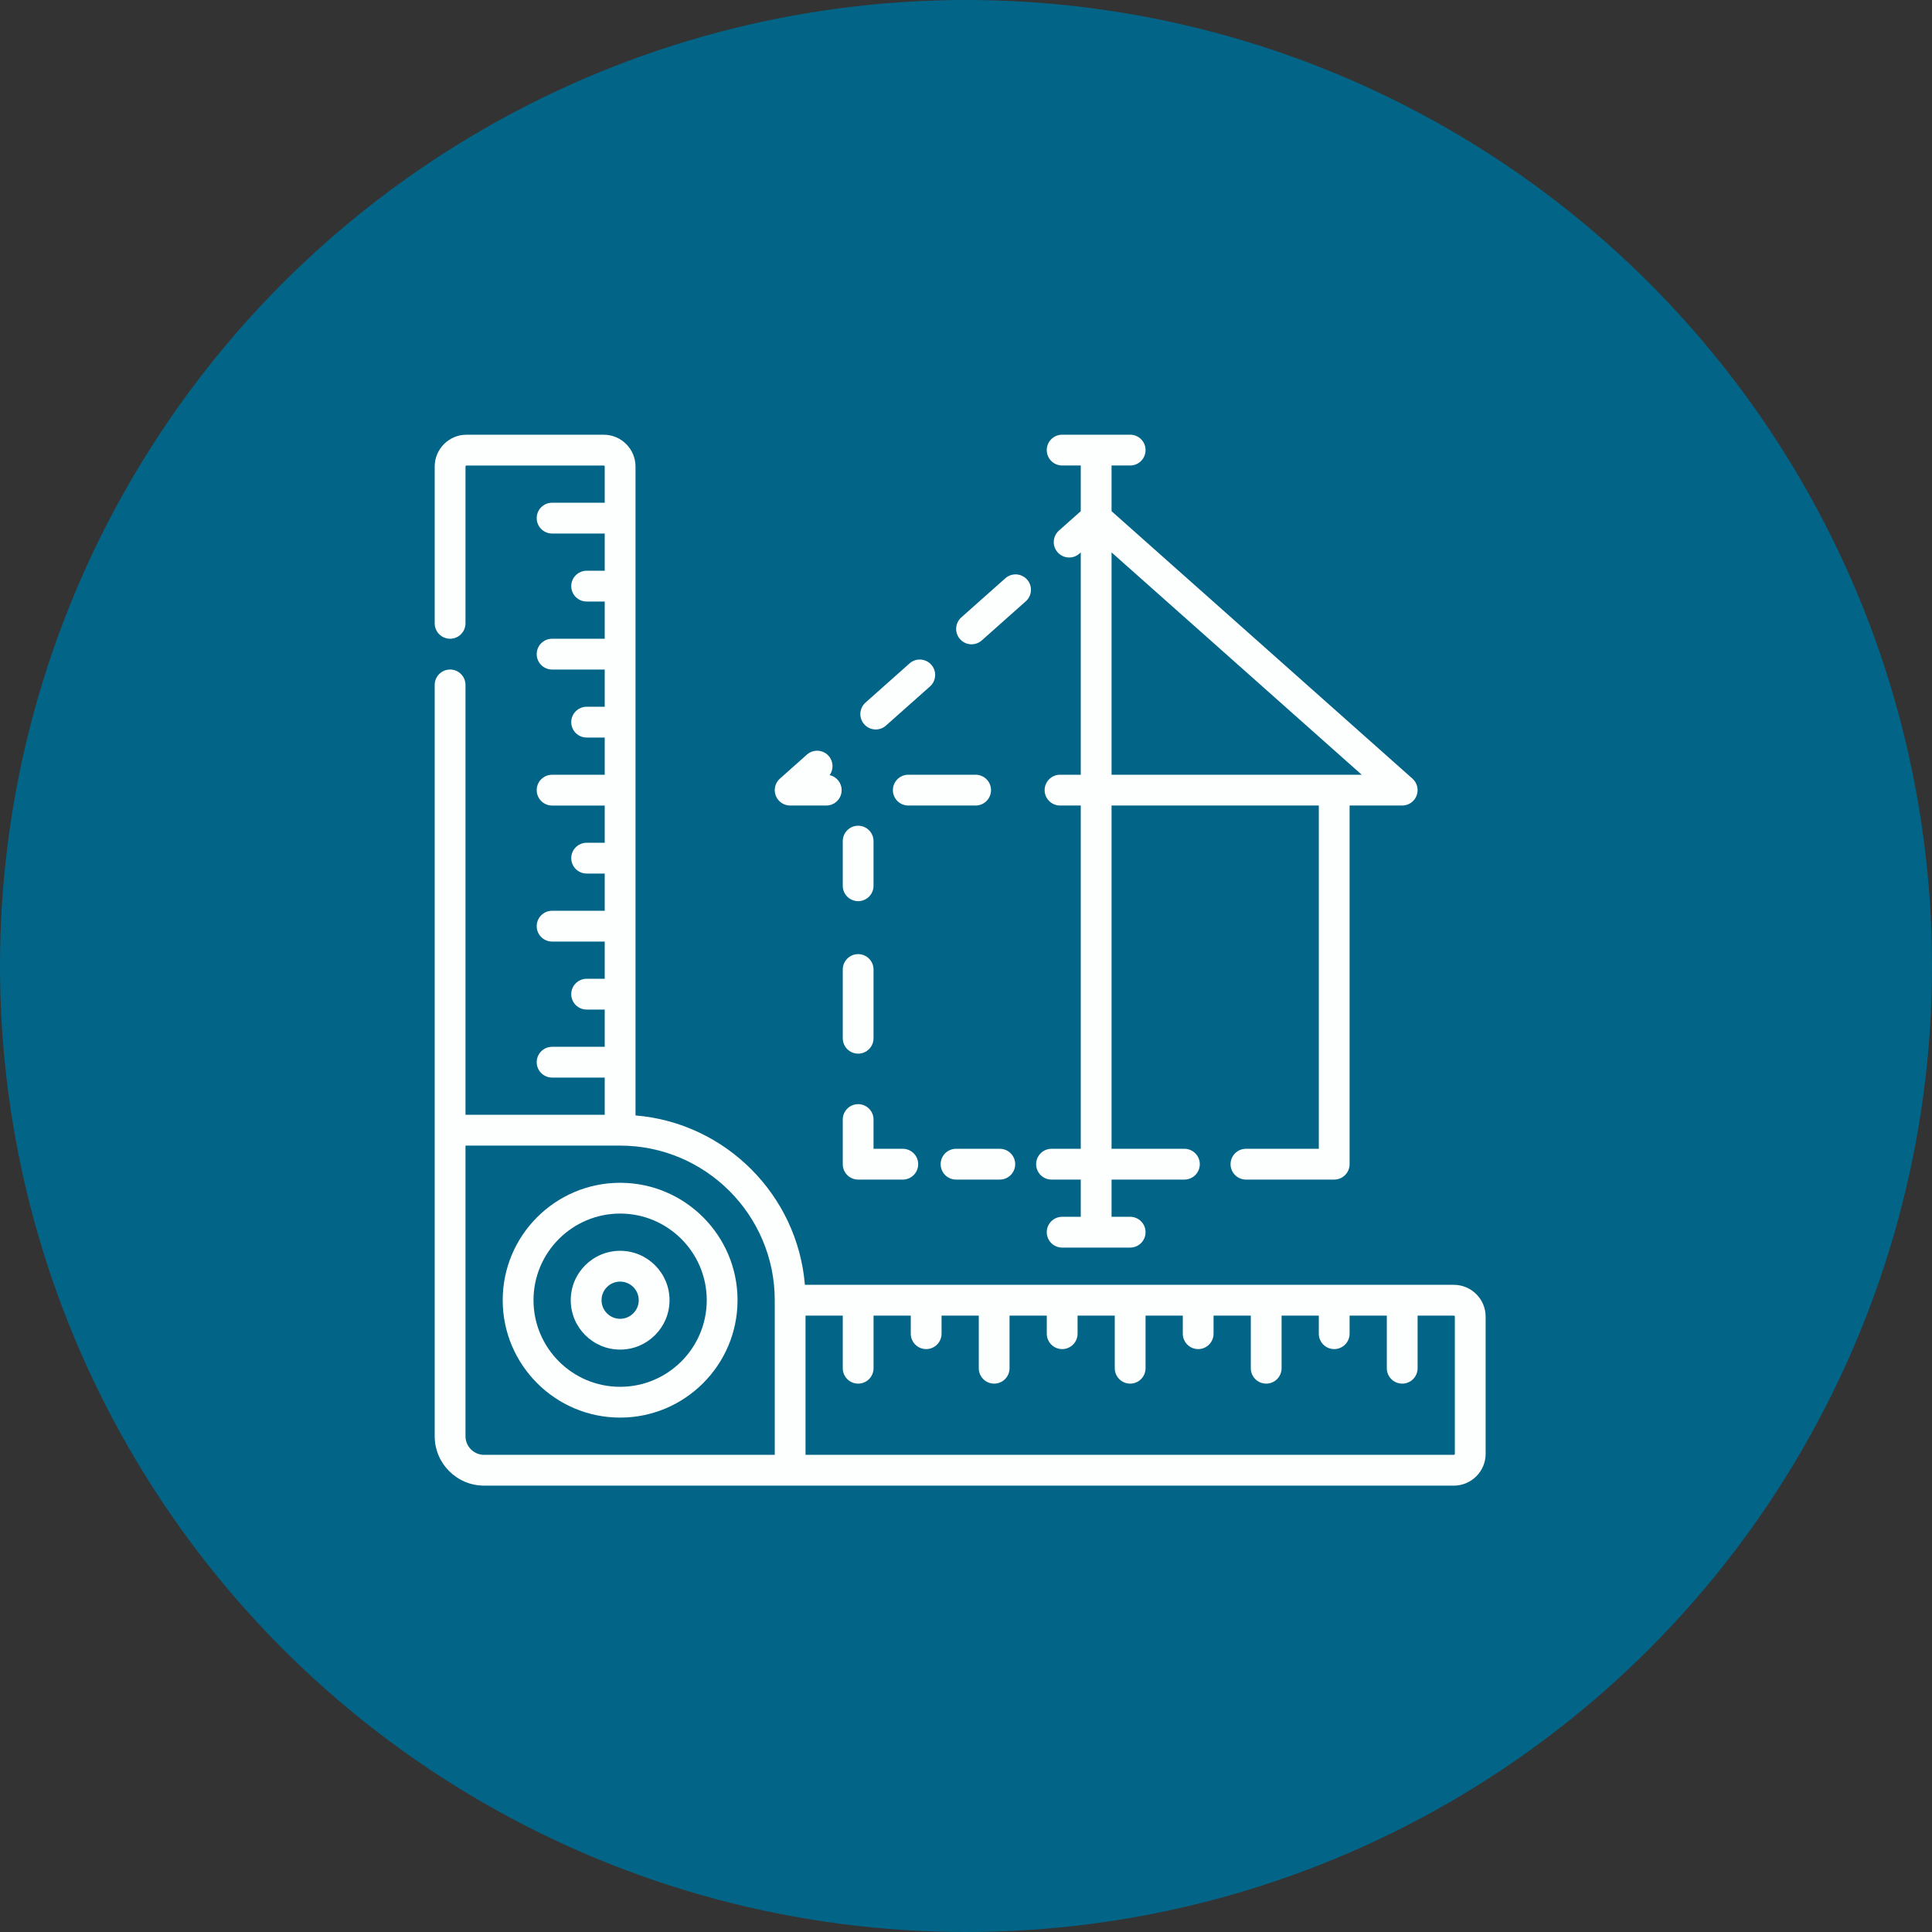
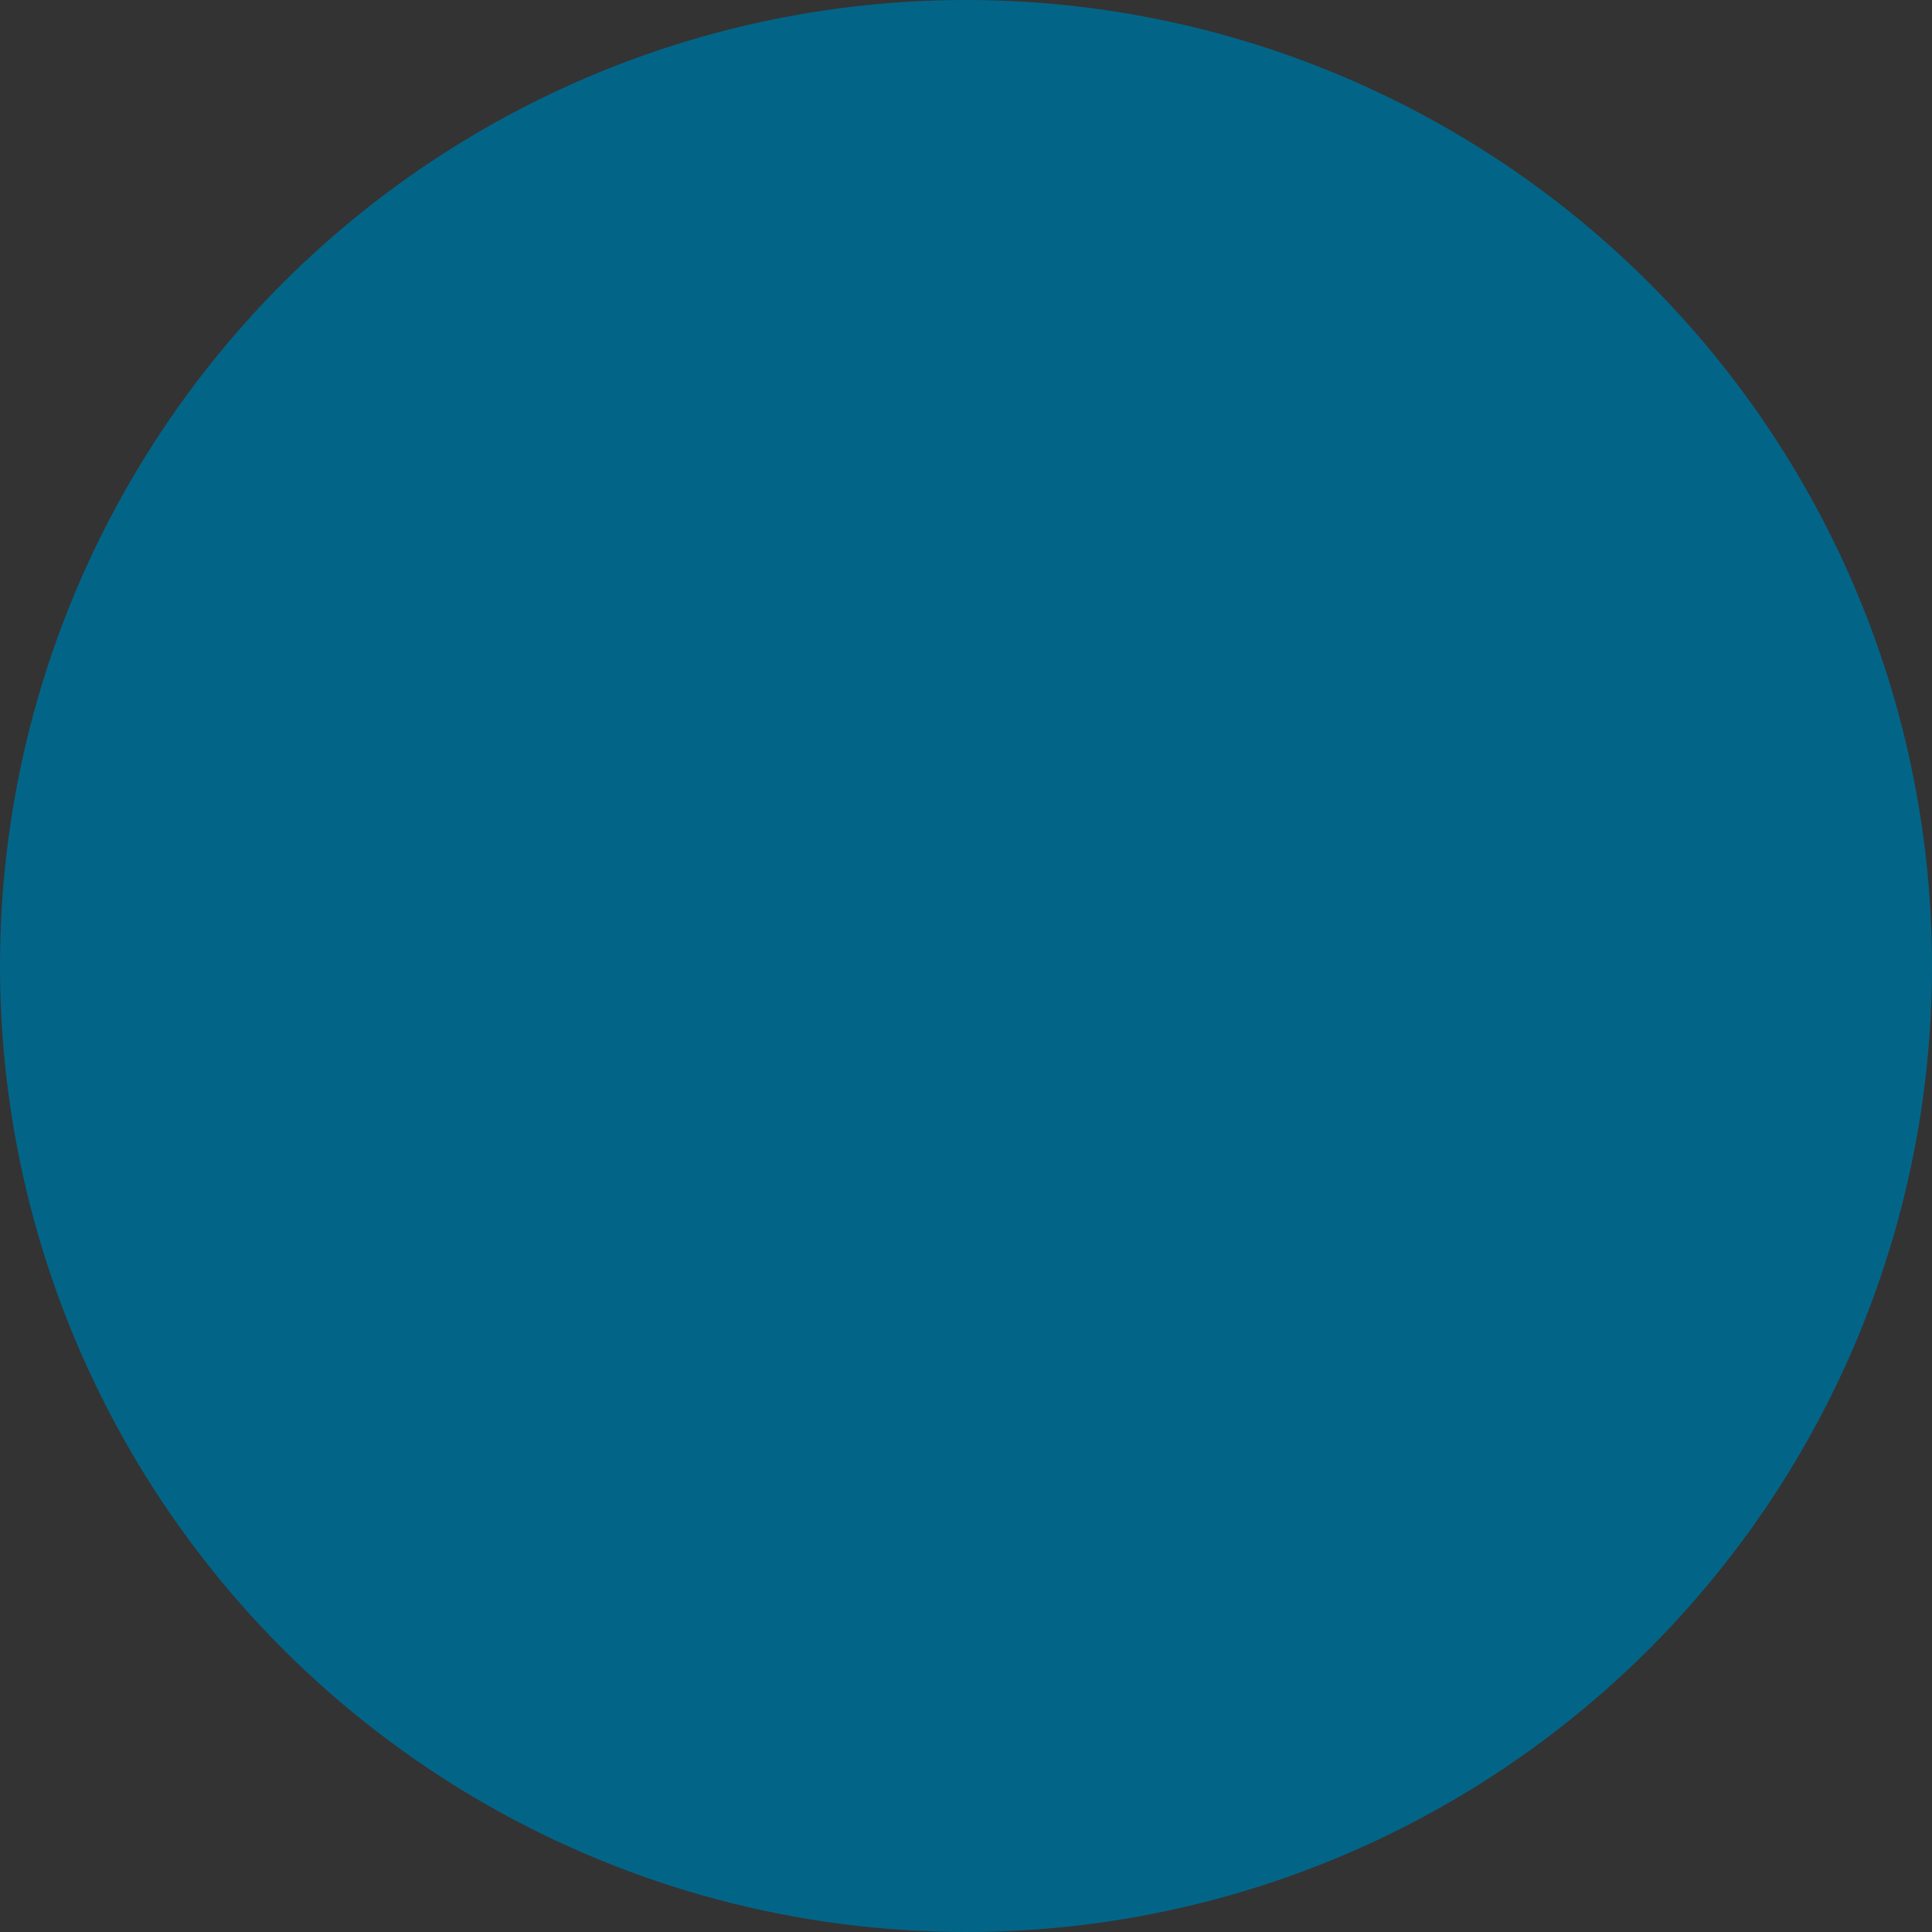
<svg xmlns="http://www.w3.org/2000/svg" width="80" height="80" viewBox="0 0 80 80" fill="none">
  <rect x="0" y="0" width="80" height="80" fill="#333333" stroke="none" />
  <circle cx="40" cy="40" r="40" fill="#026588" />
  <g clip-path="url(#clip0_3291_8249)">
    <path d="M60.199 53.202H33.329C33.021 49.476 30.041 46.496 26.315 46.188V19.318C26.315 18.592 25.724 18.001 24.998 18.001H19.317C18.591 18.001 18 18.592 18 19.318V25.811C18 26.163 18.285 26.449 18.637 26.449C18.989 26.449 19.275 26.163 19.275 25.811V19.318C19.275 19.295 19.294 19.276 19.317 19.276H24.998C25.021 19.276 25.04 19.295 25.04 19.318V20.817H22.862C22.51 20.817 22.224 21.102 22.224 21.454C22.224 21.807 22.51 22.092 22.862 22.092H25.04V23.633H24.292C23.94 23.633 23.654 23.918 23.654 24.27C23.654 24.623 23.94 24.908 24.292 24.908H25.04V26.449H22.862C22.51 26.449 22.224 26.734 22.224 27.087C22.224 27.439 22.51 27.724 22.862 27.724H25.04V29.265H24.292C23.94 29.265 23.654 29.55 23.654 29.902C23.654 30.255 23.94 30.54 24.292 30.54H25.04V32.081H22.862C22.51 32.081 22.224 32.366 22.224 32.718C22.224 33.07 22.51 33.356 22.862 33.356H25.04V34.897H24.292C23.94 34.897 23.654 35.182 23.654 35.534C23.654 35.886 23.94 36.172 24.292 36.172H25.04V37.713H22.862C22.51 37.713 22.224 37.999 22.224 38.351C22.224 38.703 22.51 38.988 22.862 38.988H25.04V40.529H24.292C23.94 40.529 23.654 40.815 23.654 41.167C23.654 41.519 23.94 41.804 24.292 41.804H25.04V43.346H22.862C22.51 43.346 22.224 43.631 22.224 43.983C22.224 44.335 22.51 44.62 22.862 44.62H25.04V46.162H19.275V28.361C19.275 28.009 18.989 27.724 18.637 27.724C18.285 27.724 18 28.009 18 28.361V59.471C18 60.599 18.918 61.517 20.046 61.517H32.718H60.199C60.925 61.517 61.517 60.926 61.517 60.2V54.519C61.517 53.793 60.925 53.202 60.199 53.202V53.202ZM19.275 59.471V47.437H25.678C29.208 47.437 32.081 50.309 32.081 53.839V53.839V60.242H20.046C19.621 60.242 19.275 59.896 19.275 59.471V59.471ZM60.242 60.2C60.242 60.223 60.223 60.242 60.199 60.242H33.355V54.477H34.897V56.655C34.897 57.007 35.182 57.293 35.534 57.293C35.886 57.293 36.172 57.007 36.172 56.655V54.477H37.713V55.225C37.713 55.577 37.998 55.863 38.35 55.863C38.702 55.863 38.988 55.577 38.988 55.225V54.477H40.529V56.655C40.529 57.007 40.814 57.293 41.166 57.293C41.518 57.293 41.803 57.007 41.803 56.655V54.477H43.345V55.225C43.345 55.577 43.63 55.863 43.982 55.863C44.334 55.863 44.62 55.577 44.62 55.225V54.477H46.16V56.655C46.16 57.007 46.446 57.293 46.798 57.293C47.15 57.293 47.435 57.007 47.435 56.655V54.477H48.977V55.225C48.977 55.577 49.262 55.863 49.614 55.863C49.966 55.863 50.251 55.577 50.251 55.225V54.477H51.793V56.655C51.793 57.007 52.078 57.293 52.431 57.293C52.782 57.293 53.068 57.007 53.068 56.655V54.477H54.609V55.225C54.609 55.577 54.894 55.863 55.246 55.863C55.598 55.863 55.884 55.577 55.884 55.225V54.477H57.425V56.655C57.425 57.007 57.711 57.293 58.063 57.293C58.415 57.293 58.7 57.007 58.7 56.655V54.477H60.199C60.223 54.477 60.242 54.496 60.242 54.519V60.2Z" fill="#FDFFFE" />
    <path d="M25.678 51.793C24.55 51.793 23.633 52.71 23.633 53.838C23.633 54.966 24.55 55.884 25.678 55.884C26.806 55.884 27.724 54.966 27.724 53.838C27.724 52.71 26.806 51.793 25.678 51.793ZM25.678 54.609C25.253 54.609 24.908 54.263 24.908 53.838C24.908 53.413 25.253 53.068 25.678 53.068C26.103 53.068 26.449 53.413 26.449 53.838C26.449 54.263 26.103 54.609 25.678 54.609Z" fill="#FDFFFE" />
    <path d="M25.678 48.977C22.997 48.977 20.816 51.157 20.816 53.838C20.816 56.519 22.997 58.7 25.678 58.7C28.359 58.7 30.54 56.519 30.54 53.838C30.54 51.157 28.359 48.977 25.678 48.977V48.977ZM25.678 57.425C23.7 57.425 22.091 55.816 22.091 53.838C22.091 51.86 23.7 50.251 25.678 50.251C27.656 50.251 29.265 51.86 29.265 53.838C29.265 55.816 27.656 57.425 25.678 57.425V57.425Z" fill="#FDFFFE" />
    <path d="M36.263 30.206C36.413 30.206 36.565 30.152 36.686 30.044L38.509 28.424C38.772 28.19 38.796 27.788 38.562 27.524C38.328 27.261 37.925 27.237 37.662 27.471L35.839 29.092C35.576 29.326 35.552 29.728 35.786 29.992C35.912 30.133 36.087 30.206 36.263 30.206V30.206Z" fill="#FDFFFE" />
    <path d="M40.23 26.679C40.38 26.679 40.531 26.626 40.653 26.518L42.476 24.898C42.739 24.664 42.762 24.261 42.529 23.998C42.295 23.735 41.892 23.711 41.629 23.945L39.806 25.565C39.543 25.799 39.519 26.202 39.753 26.465C39.879 26.607 40.054 26.679 40.23 26.679Z" fill="#FDFFFE" />
-     <path d="M32.718 33.355H34.214C34.566 33.355 34.851 33.07 34.851 32.718C34.851 32.414 34.638 32.16 34.354 32.096C34.524 31.859 34.514 31.527 34.312 31.3C34.078 31.037 33.675 31.013 33.412 31.247L32.294 32.241C32.096 32.417 32.028 32.697 32.122 32.944C32.216 33.192 32.453 33.355 32.718 33.355V33.355Z" fill="#FDFFFE" />
+     <path d="M32.718 33.355H34.214C34.566 33.355 34.851 33.07 34.851 32.718C34.851 32.414 34.638 32.16 34.354 32.096C34.524 31.859 34.514 31.527 34.312 31.3L32.294 32.241C32.096 32.417 32.028 32.697 32.122 32.944C32.216 33.192 32.453 33.355 32.718 33.355V33.355Z" fill="#FDFFFE" />
    <path d="M41.036 32.718C41.036 32.365 40.751 32.08 40.398 32.08H37.61C37.258 32.08 36.973 32.365 36.973 32.718C36.973 33.07 37.258 33.355 37.61 33.355H40.398C40.751 33.355 41.036 33.07 41.036 32.718Z" fill="#FDFFFE" />
    <path d="M43.542 48.844H44.752V50.385H43.982C43.63 50.385 43.344 50.67 43.344 51.022C43.344 51.374 43.63 51.66 43.982 51.66H46.798C47.15 51.66 47.435 51.374 47.435 51.022C47.435 50.67 47.15 50.385 46.798 50.385H46.027V48.844H49.043C49.395 48.844 49.681 48.558 49.681 48.206C49.681 47.854 49.395 47.569 49.043 47.569H46.027V33.355H54.609V47.569H51.593C51.241 47.569 50.955 47.854 50.955 48.206C50.955 48.558 51.241 48.844 51.593 48.844H55.246C55.598 48.844 55.884 48.558 55.884 48.206V33.355H58.062C58.327 33.355 58.564 33.192 58.658 32.944C58.752 32.697 58.684 32.417 58.486 32.241L46.027 21.167V19.275H46.798C47.15 19.275 47.435 18.99 47.435 18.637C47.435 18.285 47.15 18 46.798 18H43.982C43.63 18 43.344 18.285 43.344 18.637C43.344 18.99 43.63 19.275 43.982 19.275H44.752V21.167L43.848 21.971C43.585 22.205 43.561 22.608 43.795 22.871C43.921 23.013 44.096 23.085 44.272 23.085C44.422 23.085 44.574 23.032 44.695 22.924L44.752 22.873V32.08H43.894C43.542 32.08 43.256 32.365 43.256 32.718C43.256 33.07 43.542 33.355 43.894 33.355H44.752V47.569H43.542C43.19 47.569 42.904 47.854 42.904 48.206C42.904 48.558 43.19 48.844 43.542 48.844ZM56.386 32.08H46.027V22.873L56.386 32.08Z" fill="#FDFFFE" />
    <path d="M39.589 48.844H41.399C41.751 48.844 42.037 48.558 42.037 48.206C42.037 47.854 41.751 47.569 41.399 47.569H39.589C39.237 47.569 38.951 47.854 38.951 48.206C38.951 48.558 39.236 48.844 39.589 48.844Z" fill="#FDFFFE" />
-     <path d="M35.534 48.844H37.382C37.734 48.844 38.02 48.559 38.02 48.206C38.02 47.854 37.734 47.569 37.382 47.569H36.171V46.358C36.171 46.006 35.886 45.721 35.534 45.721C35.182 45.721 34.897 46.006 34.897 46.358V48.206C34.897 48.559 35.182 48.844 35.534 48.844Z" fill="#FDFFFE" />
-     <path d="M35.534 43.629C35.886 43.629 36.171 43.343 36.171 42.991V40.146C36.171 39.794 35.886 39.508 35.534 39.508C35.182 39.508 34.897 39.794 34.897 40.146V42.991C34.897 43.343 35.182 43.629 35.534 43.629Z" fill="#FDFFFE" />
-     <path d="M35.534 37.315C35.886 37.315 36.171 37.03 36.171 36.678V34.83C36.171 34.478 35.886 34.192 35.534 34.192C35.182 34.192 34.897 34.478 34.897 34.83V36.678C34.897 37.03 35.182 37.315 35.534 37.315Z" fill="#FDFFFE" />
  </g>
  <defs>
    <clipPath id="clip0_3291_8249">
-       <rect width="44" height="44" fill="white" transform="translate(18 18)" />
-     </clipPath>
+       </clipPath>
  </defs>
</svg>